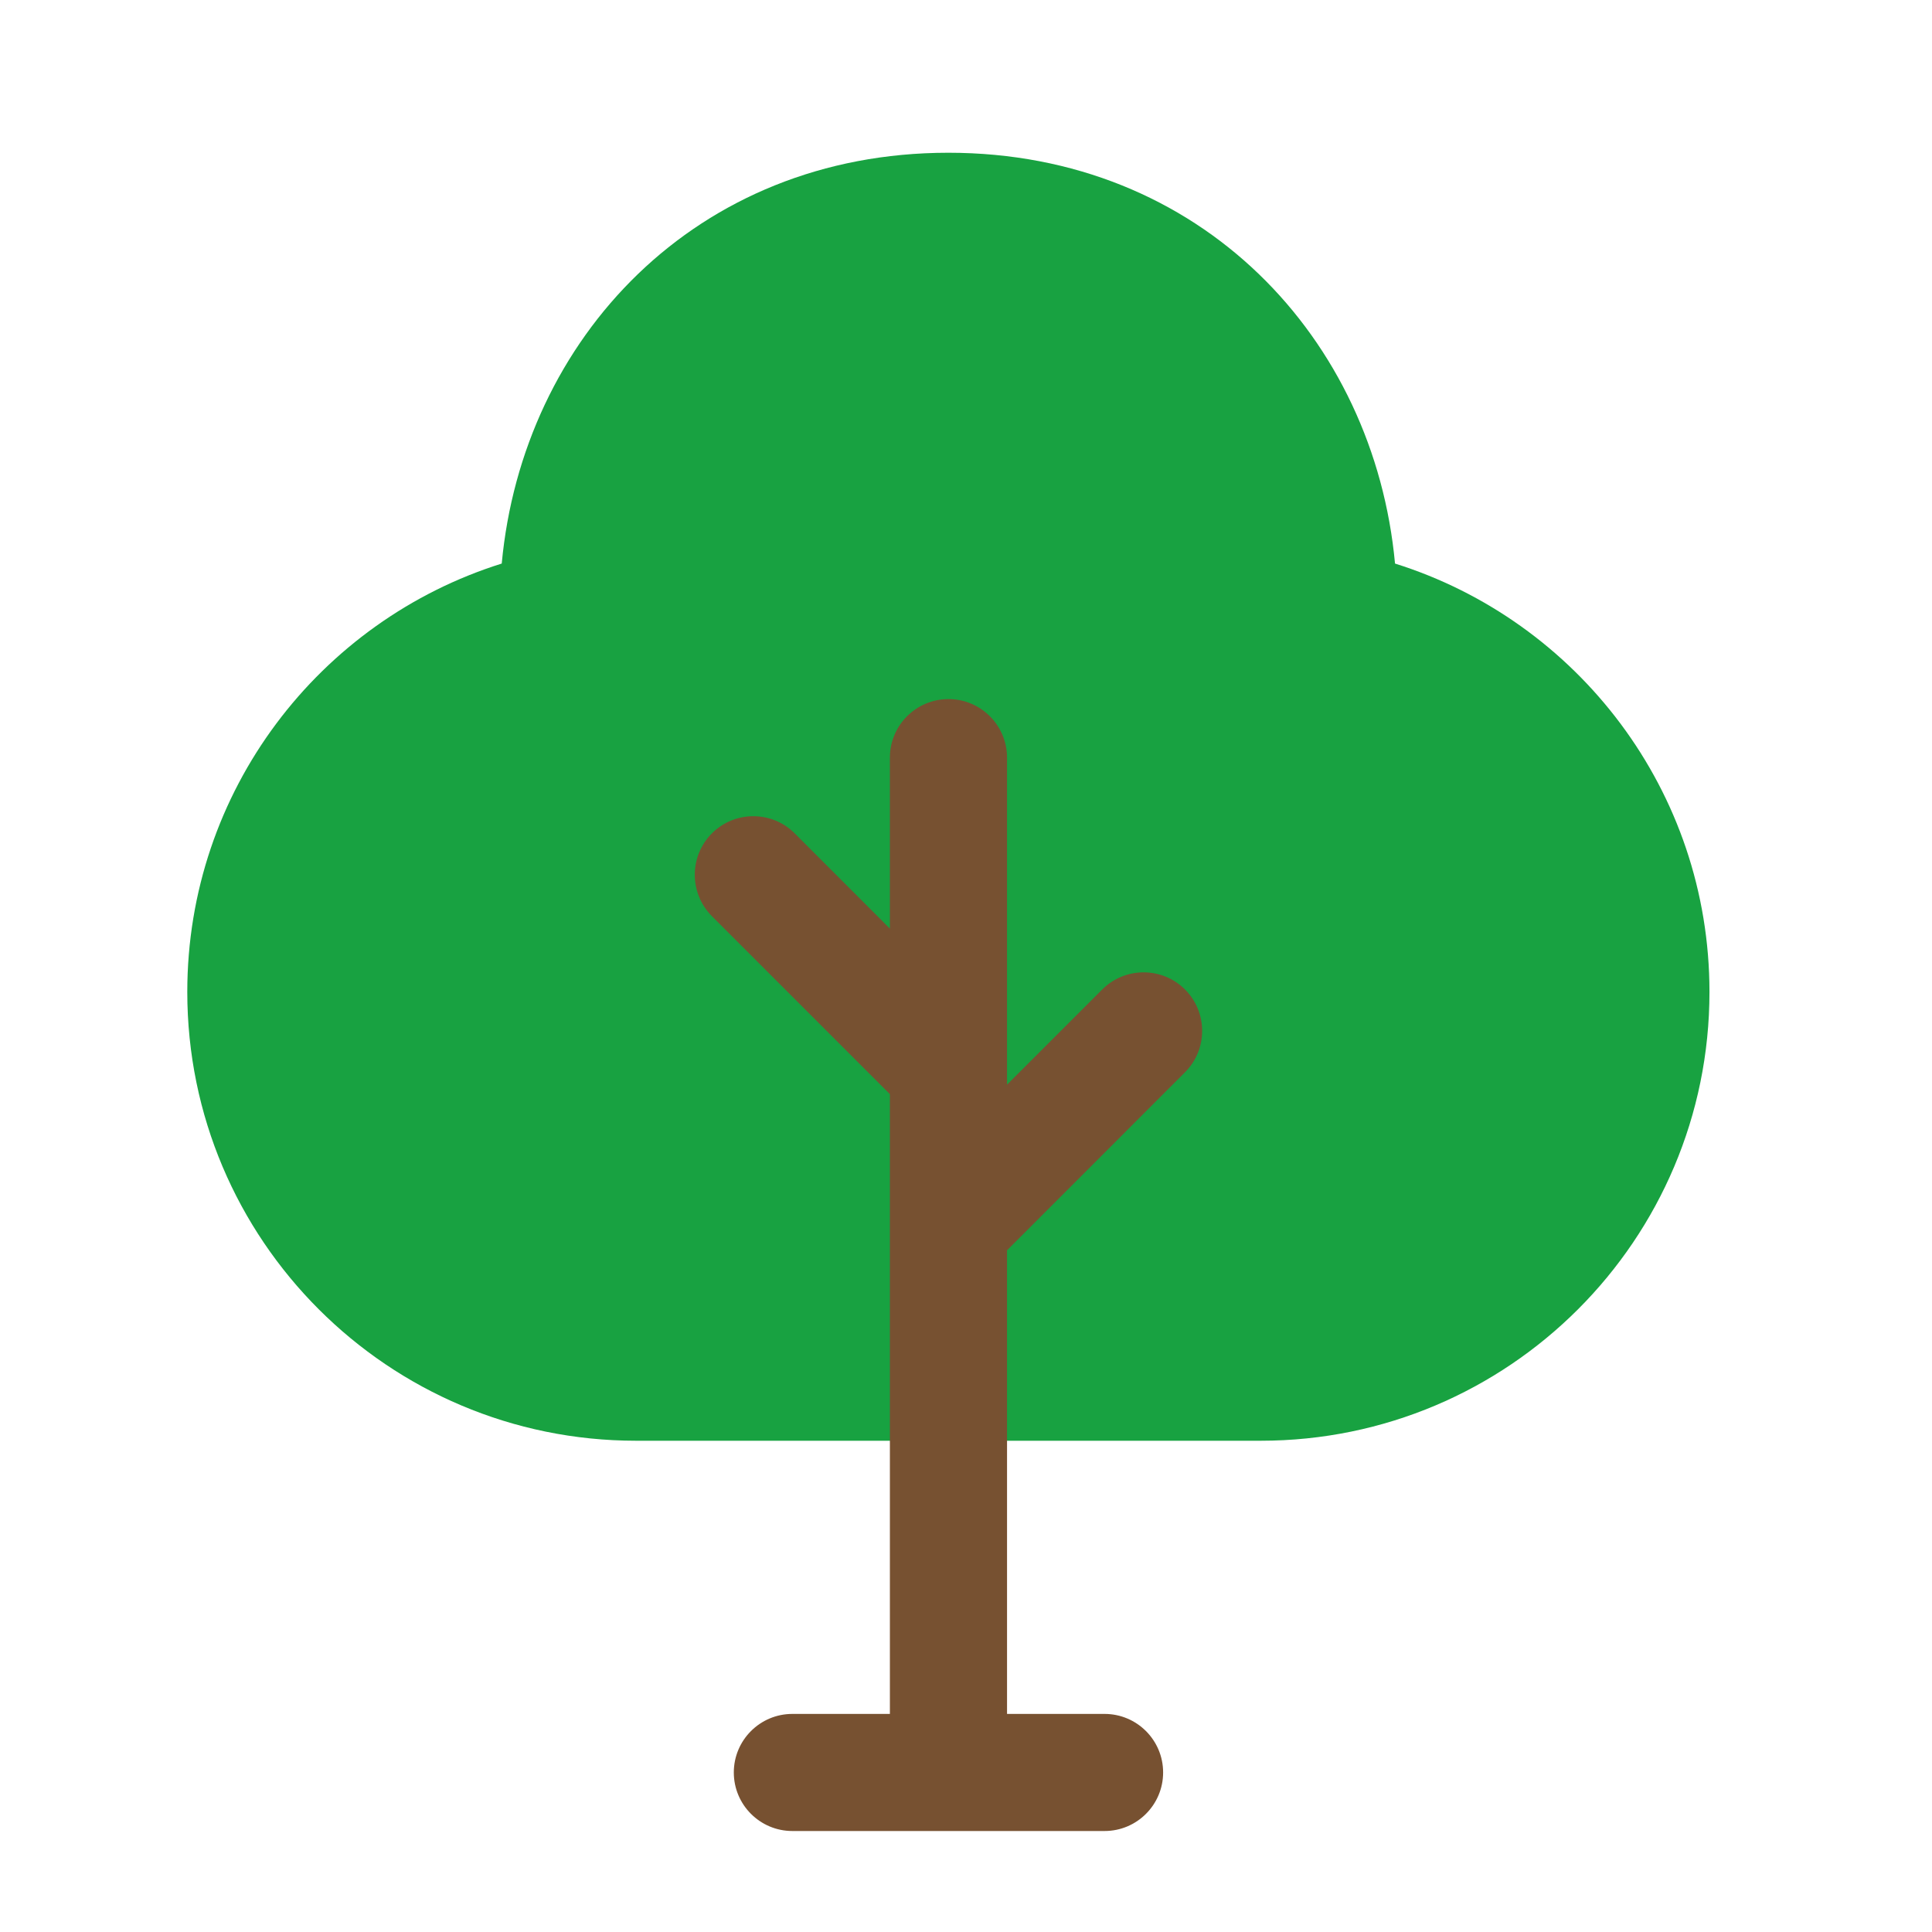
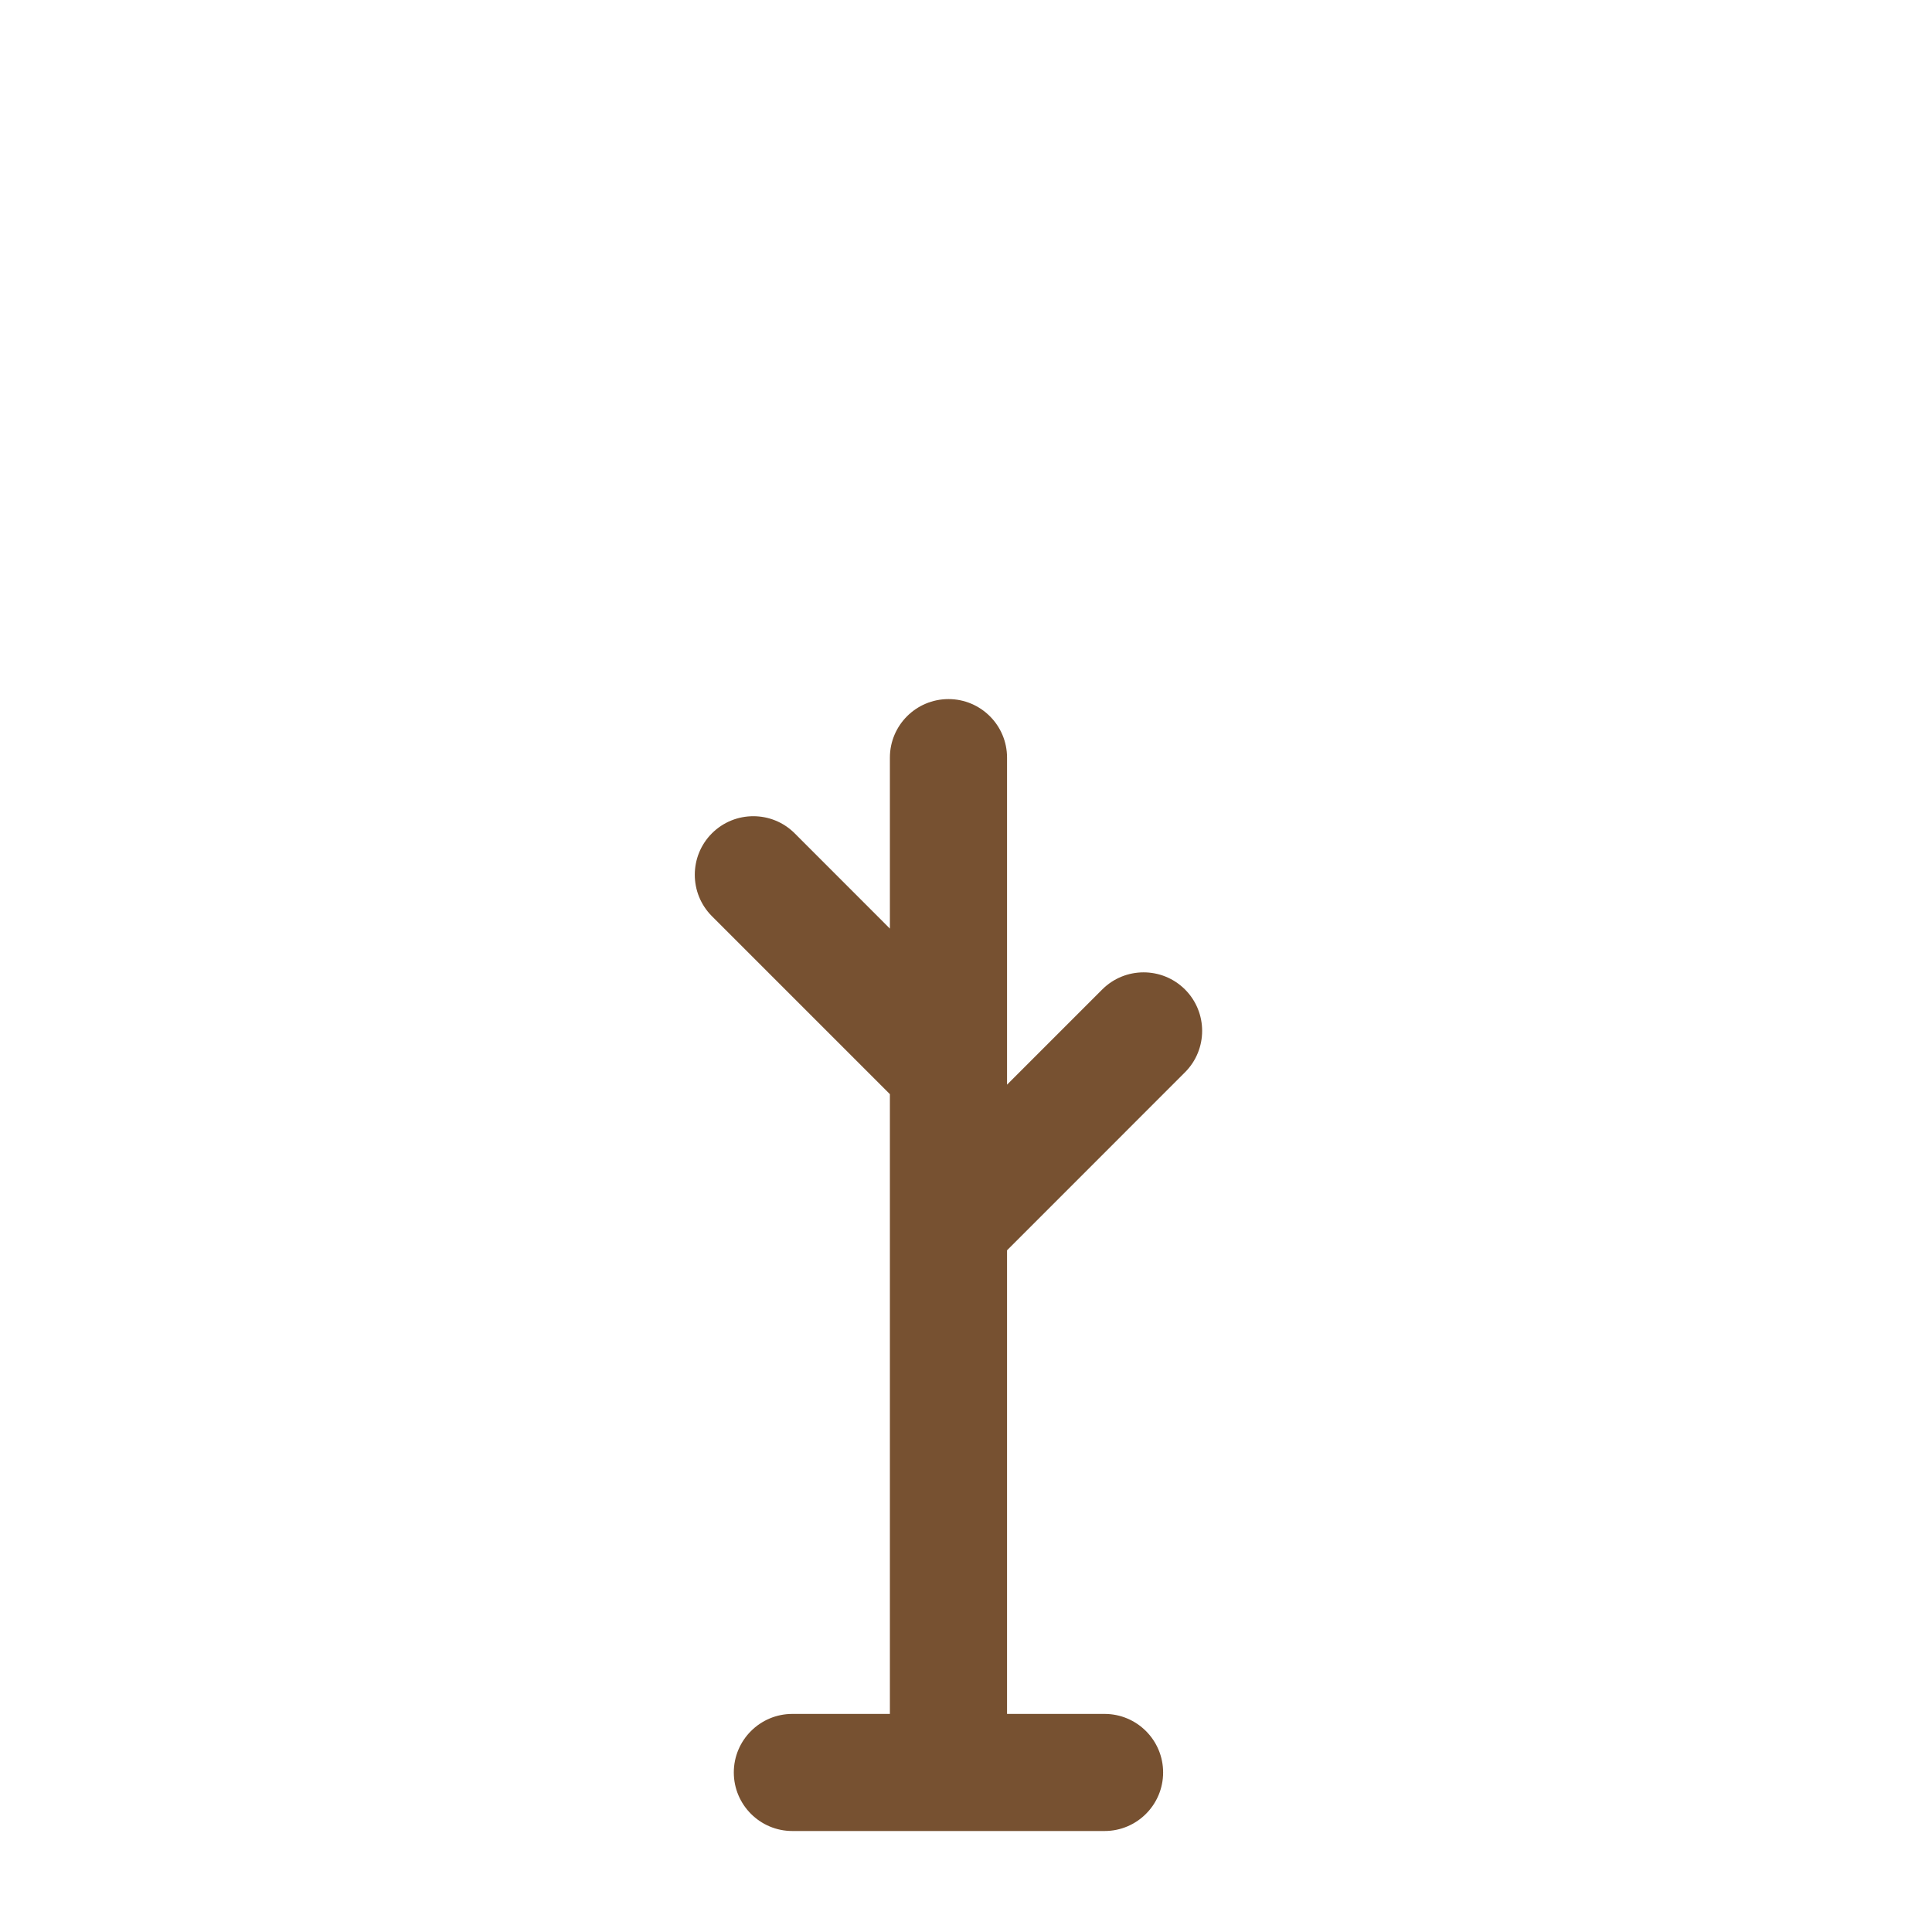
<svg xmlns="http://www.w3.org/2000/svg" width="33" height="33" viewBox="0 0 33 33" fill="none">
-   <path d="M8.57 9.626C8.926 5.79 11.881 2.609 16.199 2.609C20.517 2.609 23.473 5.79 23.828 9.626C26.941 10.602 29.199 13.508 29.199 16.943C29.199 21.177 25.767 24.609 21.533 24.609L10.866 24.609C6.632 24.609 3.199 21.177 3.199 16.943C3.199 13.508 5.457 10.602 8.57 9.626Z" fill="#18A241" />
  <path d="M16.201 11.941C16.753 11.941 17.201 12.389 17.201 12.941L17.201 18.527L18.827 16.901C19.217 16.511 19.85 16.511 20.241 16.901C20.631 17.291 20.631 17.925 20.241 18.315L17.201 21.356L17.201 29.275L18.867 29.275C19.419 29.275 19.867 29.723 19.867 30.275C19.867 30.827 19.419 31.275 18.867 31.275L13.534 31.275C12.982 31.275 12.534 30.827 12.534 30.275C12.534 29.723 12.982 29.275 13.534 29.275L15.2 29.275L15.2 18.689L12.16 15.649C11.77 15.258 11.77 14.625 12.16 14.234C12.551 13.844 13.184 13.844 13.574 14.234L15.2 15.861L15.2 12.941C15.2 12.389 15.648 11.941 16.201 11.941Z" fill="#775131" />
</svg>